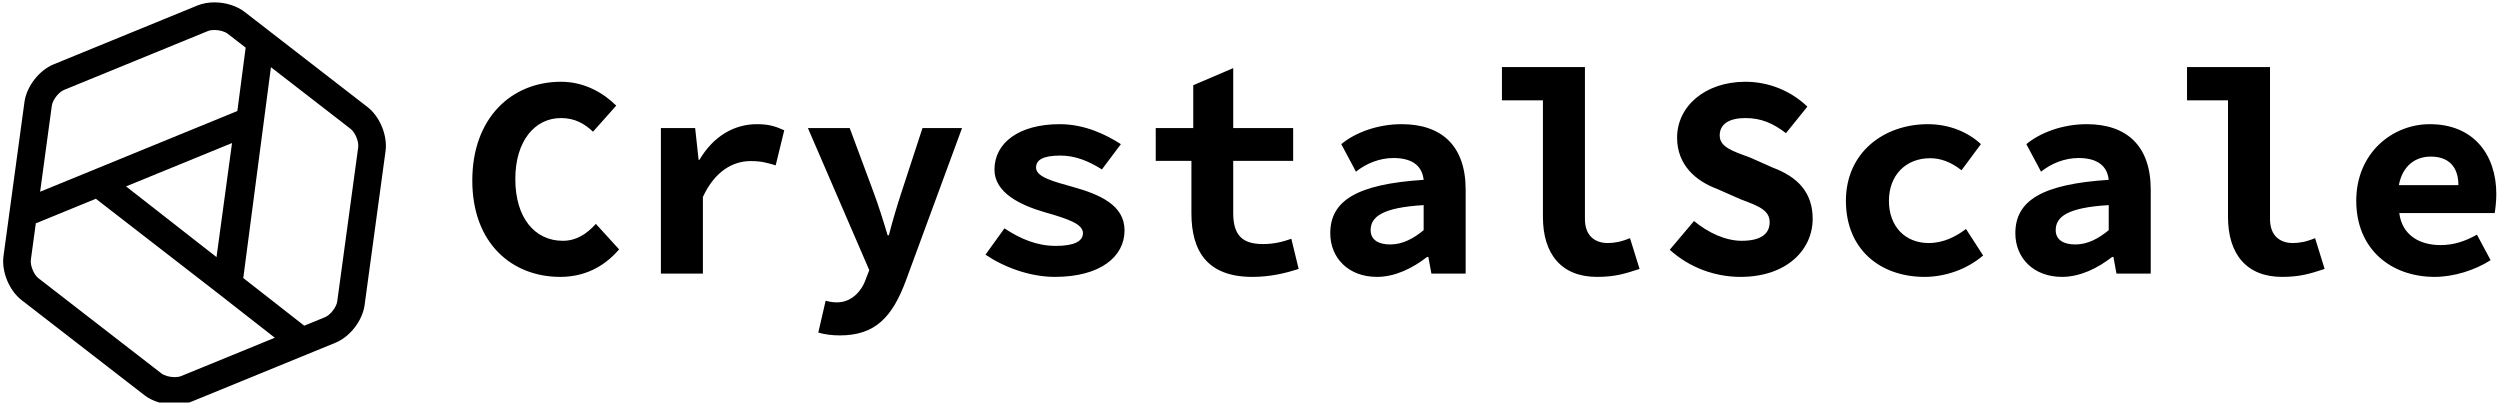
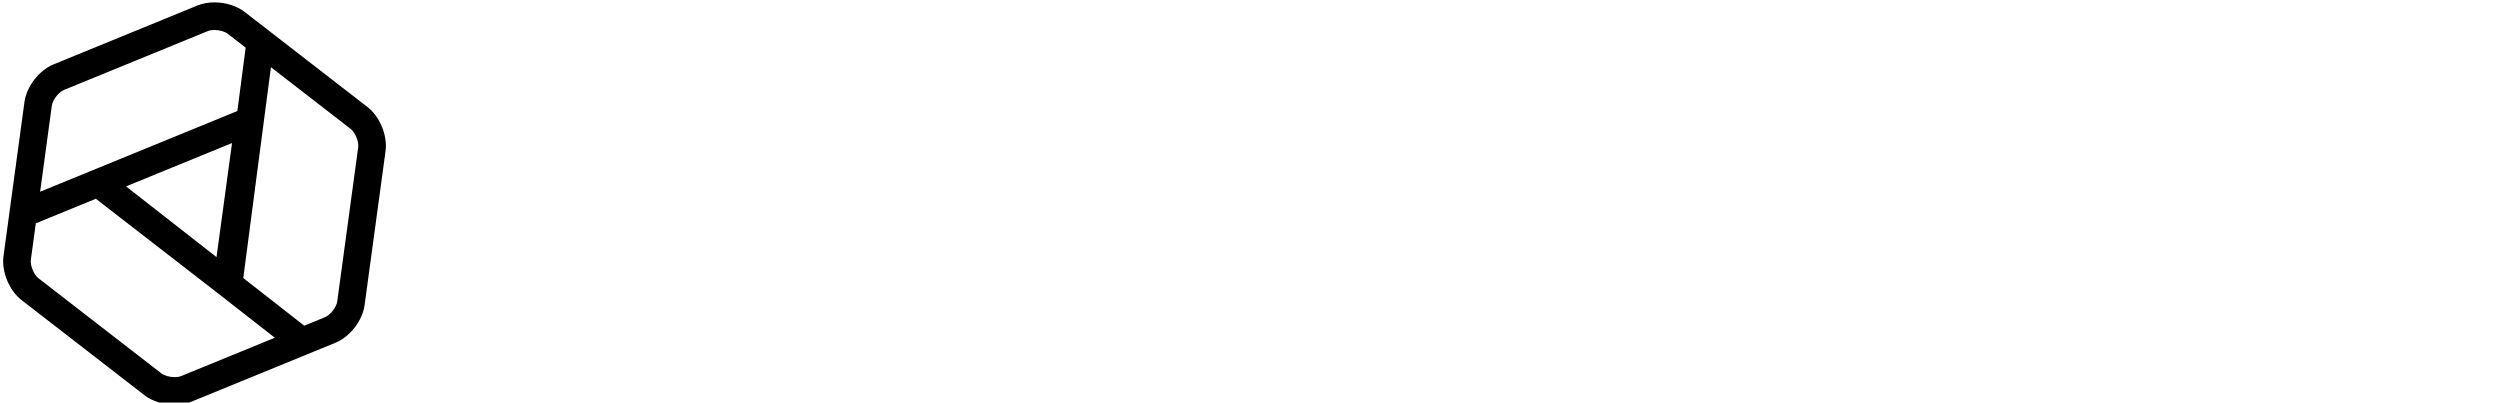
<svg xmlns="http://www.w3.org/2000/svg" data-v-423bf9ae="" viewBox="0 0 559 90" class="iconLeft">
  <g data-v-423bf9ae="" id="7a7cf4df-9e38-4a36-8a59-8cbbe8f3200b" fill="black" transform="matrix(4.559,0,0,4.559,102.095,-1.641)">
-     <path d="M5.08 13.94C6.23 13.94 7.21 13.48 7.97 12.59L6.83 11.34C6.38 11.84 5.87 12.17 5.21 12.17C3.84 12.17 2.88 11.05 2.88 9.14C2.88 7.27 3.84 6.15 5.12 6.15C5.78 6.15 6.26 6.41 6.69 6.82L7.83 5.54C7.21 4.93 6.29 4.37 5.12 4.37C2.69 4.37 0.77 6.15 0.77 9.21C0.77 12.31 2.73 13.94 5.08 13.94ZM10.02 13.78L12.08 13.78L12.08 10.02C12.67 8.74 13.57 8.26 14.42 8.26C14.94 8.26 15.22 8.34 15.65 8.47L16.07 6.75C15.67 6.57 15.34 6.45 14.73 6.45C13.62 6.45 12.60 7.03 11.91 8.20L11.87 8.20L11.70 6.64L10.02 6.64ZM18.80 16.81C20.55 16.81 21.38 15.89 22.04 14.11L24.79 6.64L22.85 6.64L21.83 9.76C21.60 10.46 21.38 11.20 21.20 11.90L21.14 11.90C20.92 11.16 20.69 10.43 20.44 9.76L19.28 6.64L17.23 6.64L20.24 13.61L20.02 14.18C19.88 14.53 19.45 15.19 18.65 15.19C18.47 15.19 18.28 15.16 18.10 15.11L17.74 16.67C18.03 16.76 18.40 16.81 18.80 16.81ZM29.34 13.94C31.57 13.94 32.76 12.95 32.76 11.66C32.76 10.43 31.57 9.90 30.20 9.52C29.22 9.25 28.42 9.03 28.42 8.58C28.42 8.20 28.76 7.99 29.62 7.99C30.35 7.99 31.02 8.27 31.65 8.67L32.58 7.43C31.85 6.96 30.81 6.45 29.58 6.45C27.59 6.45 26.38 7.36 26.38 8.68C26.38 9.81 27.64 10.42 28.85 10.77C29.97 11.09 30.72 11.34 30.72 11.79C30.72 12.18 30.32 12.42 29.39 12.42C28.46 12.42 27.66 12.08 26.87 11.56L25.94 12.85C26.82 13.45 28.10 13.94 29.34 13.94ZM39.03 13.94C39.93 13.94 40.68 13.75 41.30 13.55L40.94 12.07C40.53 12.22 40.08 12.33 39.55 12.33C38.54 12.33 38.09 11.90 38.09 10.81L38.09 8.25L41.03 8.25L41.03 6.64L38.09 6.64L38.09 3.70L36.13 4.54L36.13 6.64L34.29 6.64L34.29 8.25L36.04 8.25L36.04 10.82C36.04 12.68 36.82 13.94 39.03 13.94ZM45.14 13.94C46.03 13.94 46.90 13.51 47.60 12.96L47.66 12.96L47.81 13.78L49.49 13.78L49.49 9.66C49.49 7.50 48.30 6.45 46.35 6.45C45.16 6.45 44.06 6.87 43.39 7.43L44.11 8.78C44.62 8.37 45.28 8.11 45.95 8.11C46.89 8.11 47.36 8.51 47.43 9.18C44.14 9.39 42.85 10.21 42.85 11.80C42.85 13.01 43.74 13.94 45.14 13.94ZM45.79 12.35C45.21 12.35 44.83 12.12 44.83 11.65C44.83 11.00 45.39 10.54 47.43 10.42L47.43 11.65C46.94 12.05 46.41 12.35 45.79 12.35ZM55.93 13.94C56.80 13.94 57.29 13.79 58.02 13.55L57.55 12.04C57.12 12.22 56.78 12.28 56.46 12.28C55.89 12.28 55.34 11.98 55.34 11.10L55.34 3.65L51.27 3.65L51.27 5.28L53.28 5.28L53.28 11.00C53.28 12.81 54.18 13.94 55.93 13.94ZM62.97 13.94C65.24 13.94 66.51 12.61 66.51 11.09C66.51 9.79 65.76 9.03 64.55 8.58L63.45 8.09C62.57 7.77 61.95 7.57 61.95 7C61.95 6.45 62.41 6.15 63.21 6.15C63.99 6.15 64.57 6.41 65.20 6.89L66.25 5.59C65.42 4.79 64.32 4.37 63.21 4.37C61.24 4.37 59.86 5.57 59.86 7.11C59.86 8.46 60.79 9.24 61.81 9.62L62.99 10.14C63.87 10.47 64.40 10.67 64.40 11.26C64.40 11.82 63.98 12.17 63.03 12.17C62.23 12.17 61.38 11.77 60.69 11.20L59.50 12.61C60.48 13.50 61.74 13.94 62.97 13.94ZM72.00 13.94C72.95 13.94 74.03 13.61 74.87 12.89L74.03 11.59C73.54 11.96 72.93 12.28 72.20 12.28C71.05 12.28 70.25 11.47 70.25 10.21C70.25 8.95 71.08 8.12 72.27 8.12C72.79 8.12 73.28 8.30 73.81 8.71L74.76 7.43C74.17 6.87 73.25 6.45 72.16 6.45C70.01 6.45 68.14 7.83 68.14 10.21C68.14 12.59 69.82 13.94 72.00 13.94ZM78.74 13.94C79.63 13.94 80.50 13.51 81.20 12.96L81.26 12.96L81.41 13.78L83.09 13.78L83.09 9.66C83.09 7.50 81.90 6.45 79.95 6.45C78.76 6.45 77.66 6.87 76.99 7.43L77.71 8.78C78.22 8.37 78.88 8.11 79.55 8.11C80.49 8.11 80.96 8.51 81.03 9.18C77.74 9.39 76.45 10.21 76.45 11.80C76.45 13.01 77.34 13.94 78.74 13.94ZM79.39 12.35C78.81 12.35 78.43 12.12 78.43 11.65C78.43 11.00 78.99 10.54 81.03 10.42L81.03 11.65C80.54 12.05 80.01 12.35 79.39 12.35ZM89.53 13.94C90.40 13.94 90.89 13.79 91.62 13.55L91.15 12.04C90.72 12.22 90.38 12.28 90.06 12.28C89.49 12.28 88.94 11.98 88.94 11.10L88.94 3.65L84.87 3.65L84.87 5.28L86.88 5.28L86.88 11.00C86.88 12.81 87.78 13.94 89.53 13.94ZM97.02 13.94C97.94 13.94 98.98 13.62 99.76 13.12L99.09 11.87C98.48 12.21 97.93 12.38 97.30 12.38C96.28 12.38 95.42 11.90 95.28 10.81L99.96 10.81C99.99 10.63 100.04 10.25 100.04 9.88C100.04 7.94 98.92 6.45 96.78 6.45C94.93 6.45 93.17 7.87 93.17 10.21C93.17 12.57 94.86 13.94 97.02 13.94ZM95.26 9.44C95.44 8.48 96.08 8.04 96.82 8.04C97.76 8.04 98.18 8.60 98.18 9.44Z" />
-   </g>
+     </g>
  <g data-v-423bf9ae="" id="067240c0-bdf6-4b74-962a-ec4fee0faf27" transform="matrix(1.089,0,0,1.089,-5.295,-4.405)" stroke="none" fill="black">
    <path d="M80.328 26.028L55.082 6.485c-1.581-1.224-3.896-1.955-6.191-1.955-1.256 0-2.46.221-3.482.64L15.862 17.261c-2.974 1.218-5.543 4.537-5.976 7.72L5.583 56.615C5.149 59.8 6.739 63.684 9.28 65.65l25.245 19.544c1.582 1.225 3.896 1.955 6.192 1.955 1.256 0 2.46-.221 3.482-.64l29.547-12.091c2.974-1.217 5.543-4.536 5.977-7.721l4.303-31.634c.433-3.182-1.157-7.066-3.698-9.035zm-27.824 7.385l-3.185 23.426-18.576-14.521 18.784-7.688 2.977-1.217zM18.009 22.508l29.547-12.091c.342-.14.815-.217 1.334-.217 1.034 0 2.128.309 2.722.769l3.691 2.857-1.706 13.014L13.1 43.412l2.403-17.667c.161-1.182 1.402-2.786 2.506-3.237zm24.043 58.755c-.342.141-.816.218-1.335.218-1.034 0-2.127-.31-2.721-.769L12.75 61.168c-.943-.73-1.711-2.607-1.551-3.789l1.018-7.48 12.325-5.043 25.05 19.393 11.696 9.144-19.236 7.87zM78.408 34.3l-4.303 31.633c-.161 1.183-1.402 2.786-2.506 3.238l-4.269 1.747-12.517-9.784 5.68-43.29 16.363 12.667c.945.731 1.713 2.607 1.552 3.789z" />
  </g>
</svg>